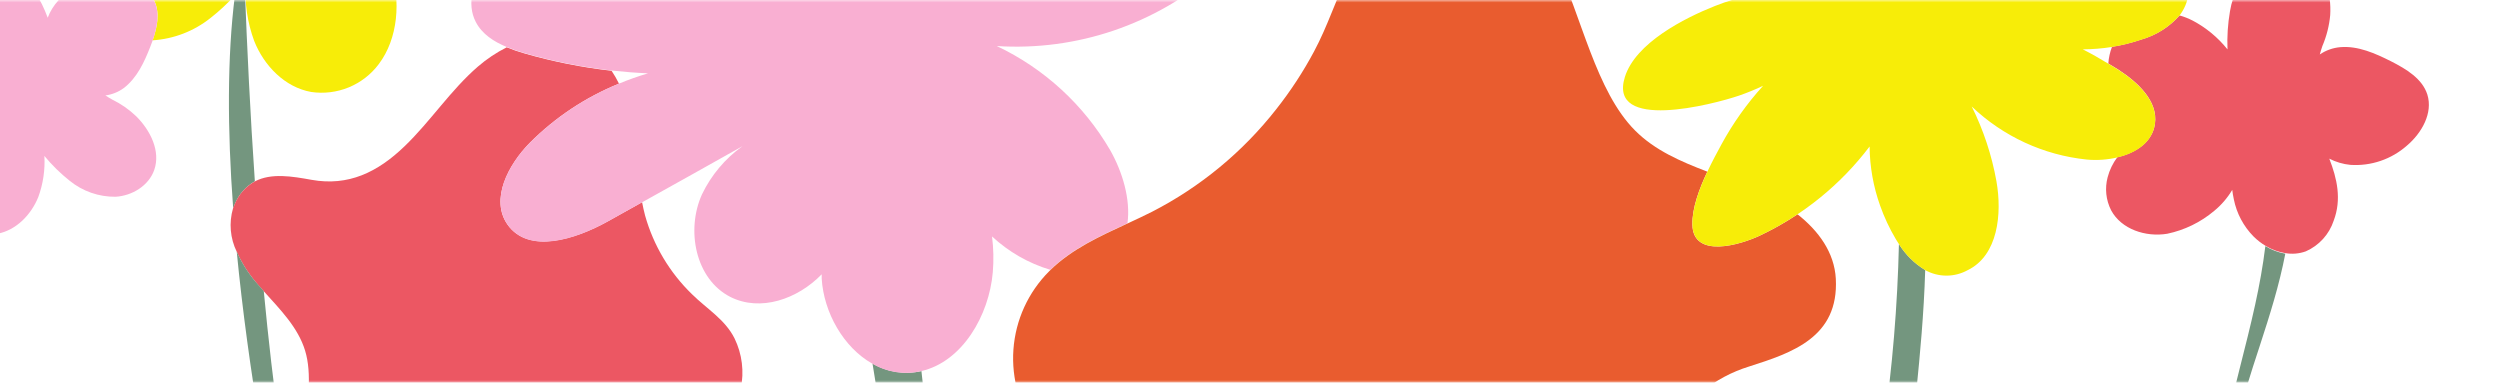
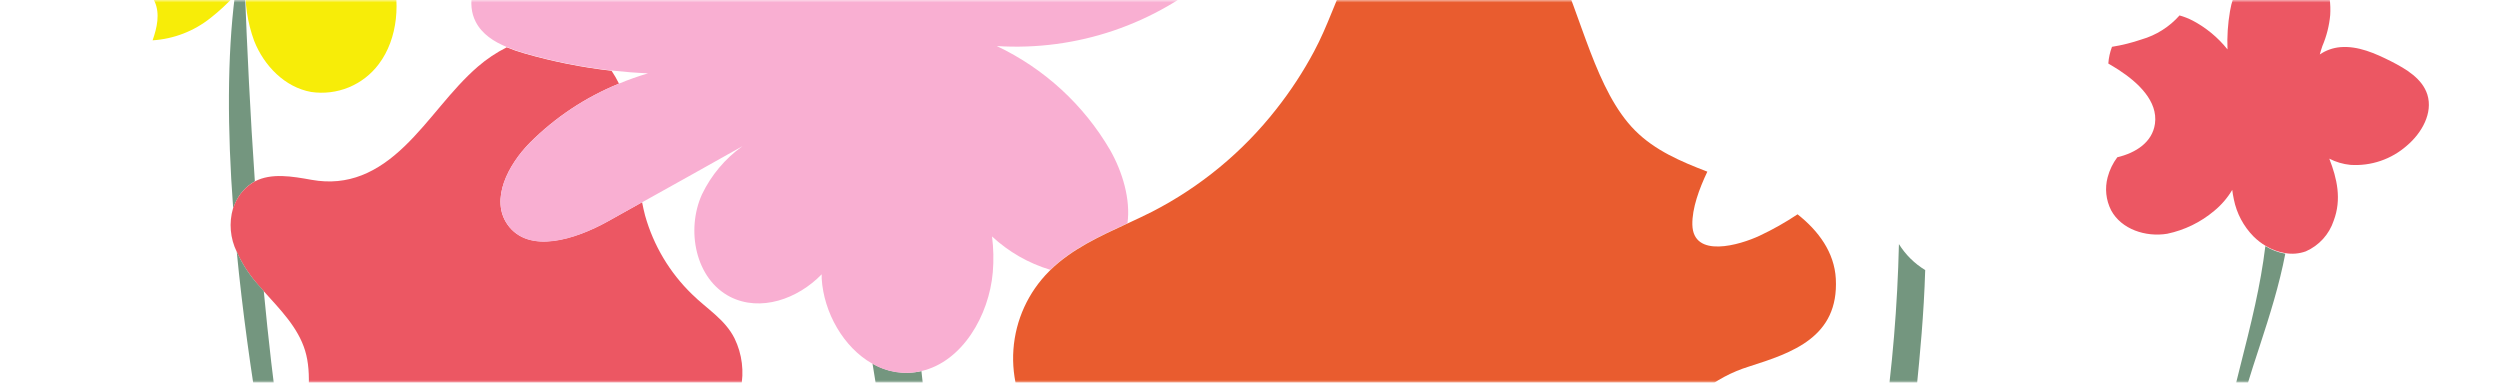
<svg xmlns="http://www.w3.org/2000/svg" width="490" height="75" viewBox="0 0 490 75" fill="none">
  <mask id="mask0" mask-type="alpha" maskUnits="userSpaceOnUse" x="-297" y="0" width="787" height="75">
    <rect x="-297" width="787" height="75" fill="#F5BC24" />
  </mask>
  <g mask="url(#mask0)">
    <path d="M49.95 35.535C49.06 22.535 48.43 9.585 47.95 -3.005C47.33 -2.285 46.69 -1.585 46.04 -0.885C44.53 11.044 44.55 25.345 45.7 40.825C45.8 40.528 45.916 40.237 46.05 39.955C46.817 38.085 48.191 36.528 49.95 35.535Z" fill="#74967F" />
    <path d="M48.14 -3.265C47.921 0.573 48.493 4.416 49.82 8.025C51.74 12.875 55.82 17.105 60.99 18.025C63.486 18.393 66.034 18.079 68.367 17.119C70.699 16.157 72.728 14.584 74.24 12.565C78.02 7.565 78.62 0.135 76.55 -6.115C81.7 -4.185 87.55 -4.115 92.17 -7.255C94.589 -8.844 96.337 -11.269 97.08 -14.065C98.37 -19.355 95.08 -24.975 90.5 -27.885C86.71 -30.275 82.22 -31.165 77.82 -31.475C75.471 -31.57 73.124 -31.259 70.88 -30.555C71.32 -31.175 71.74 -31.845 72.17 -32.555C73.996 -35.678 74.875 -39.263 74.7 -42.875C74.42 -47.715 71.82 -52.735 67.29 -54.465C63.94 -55.745 60.08 -55.035 56.9 -53.375C51.77 -50.715 49.18 -46.015 47.29 -40.945C46.622 -42.688 45.631 -44.289 44.37 -45.665C42.555 -47.516 40.391 -48.988 38.004 -49.997C35.616 -51.007 33.052 -51.533 30.46 -51.545C25.56 -51.675 20.06 -49.815 18.06 -45.325C16.34 -41.455 17.75 -36.965 19.3 -33.015C20.95 -28.805 22.9 -24.455 26.52 -21.745C28.004 -20.657 29.743 -19.968 31.57 -19.745C30.96 -19.335 30.33 -18.945 29.68 -18.595C27.241 -17.448 24.991 -15.934 23.01 -14.105C20.16 -11.275 17.86 -7.425 17.58 -3.535C18.833 -3.896 20.127 -4.095 21.43 -4.125C24.95 -4.225 28.89 -2.885 30.32 0.325C31.38 2.705 30.79 5.395 29.91 7.905C34.053 7.641 38.014 6.112 41.26 3.525C42.965 2.191 44.554 0.716 46.01 -0.885C46.66 -1.585 47.3 -2.285 47.92 -3.005L48.14 -3.265Z" fill="#F7ED08" />
    <path d="M99.48 44.025C96.03 39.114 99.59 32.325 103.81 28.024C108.808 23.012 114.763 19.057 121.32 16.395C120.896 15.522 120.412 14.68 119.87 13.874C114.085 13.22 108.365 12.079 102.77 10.464C101.599 10.134 100.447 9.737 99.32 9.275C97.301 10.29 95.413 11.549 93.7 13.024C88.32 17.665 84.41 23.755 79.29 28.674C74.01 33.755 68.29 36.544 61.06 35.245C57.23 34.554 53.16 33.864 49.95 35.554C48.18 36.543 46.795 38.1 46.02 39.974C45.886 40.257 45.77 40.548 45.67 40.844C44.849 43.67 45.109 46.7 46.4 49.344C47.352 51.483 48.6 53.476 50.11 55.264C50.63 55.874 51.11 56.484 51.7 57.084C54.92 60.675 58.41 64.165 59.8 68.725C61.19 73.284 60.34 79.094 59.54 84.725H140.09C142.69 82.525 144.483 79.522 145.186 76.19C145.888 72.858 145.461 69.386 143.97 66.325C142.12 62.614 138.51 60.514 135.64 57.675C131.264 53.438 128.09 48.117 126.44 42.255C126.21 41.385 126.02 40.514 125.85 39.635L119.04 43.434C112.76 46.895 103.62 49.844 99.48 44.025Z" fill="#EC5763" />
    <path d="M444.01 48.234C443.54 52.094 442.84 55.934 442.01 59.724C440.18 68.085 437.77 76.325 436.01 84.725H438.01C440.39 73.365 445.53 62.194 447.92 49.724C446.532 49.489 445.203 48.983 444.01 48.234Z" fill="#74967F" />
    <path d="M451.94 49.264C453.219 48.701 454.366 47.877 455.306 46.843C456.247 45.81 456.96 44.591 457.4 43.264C458.99 39.065 458.07 35.005 456.54 31.095C457.828 31.758 459.229 32.172 460.67 32.315C462.677 32.448 464.69 32.183 466.594 31.534C468.497 30.886 470.253 29.866 471.76 28.535C474.67 26.075 476.89 22.145 475.76 18.535C474.76 15.395 471.61 13.534 468.68 12.034C465.54 10.454 462.16 8.945 458.68 9.245C457.247 9.372 455.87 9.865 454.68 10.675C454.83 10.124 454.99 9.585 455.18 9.035C456.007 7.104 456.527 5.056 456.72 2.965C456.98 -1.255 455.72 -6.035 451.98 -8.035C448.9 -9.745 444.84 -9.035 442.08 -6.815C439.41 -4.494 437.641 -1.309 437.08 2.185C436.653 4.66 436.488 7.174 436.59 9.685C434.722 7.346 432.39 5.419 429.74 4.025C428.926 3.606 428.072 3.271 427.19 3.025C425.202 5.271 422.614 6.905 419.73 7.735C417.848 8.378 415.915 8.86 413.95 9.175C413.551 10.227 413.308 11.332 413.23 12.454C413.92 12.864 414.61 13.274 415.29 13.714C419.04 16.154 423 19.825 422.37 24.265C421.86 27.855 418.68 29.945 414.99 30.825C414.115 31.994 413.473 33.322 413.1 34.734C412.519 36.904 412.761 39.213 413.78 41.215C415.78 44.944 420.56 46.514 424.78 45.815C428.17 45.103 431.33 43.564 433.98 41.334C435.391 40.178 436.589 38.783 437.52 37.215C437.59 37.804 437.69 38.414 437.83 39.065C438.382 41.82 439.727 44.354 441.7 46.355C442.418 47.067 443.221 47.688 444.09 48.205C445.268 48.916 446.572 49.395 447.93 49.614C449.275 49.847 450.657 49.727 451.94 49.264Z" fill="#EC5763" />
    <path d="M171.01 71.245C171.77 75.718 172.457 80.201 173.07 84.695H181.68L181.47 81.965C181.23 78.885 180.96 75.805 180.6 72.734C177.331 73.494 173.895 72.96 171.01 71.245Z" fill="#74967F" />
    <path d="M217.58 29.404C212.4 20.529 204.658 13.425 195.37 9.025C211.038 10.026 226.466 4.792 238.29 -5.535C241.29 -8.175 246.17 -11.046 243.47 -15.296C241.74 -18.026 237.4 -18.625 234.53 -19.006C227.84 -19.866 220.53 -19.055 213.99 -17.675C211.116 -17.073 208.286 -16.275 205.52 -15.286C210.144 -19.526 214.24 -24.307 217.72 -29.526C221.3 -34.906 226.72 -43.026 227.15 -49.675C227.78 -58.605 215.27 -56.086 209.92 -54.156C198.146 -49.912 187.596 -42.837 179.2 -33.556C179.624 -38.801 179.167 -44.08 177.85 -49.175C177.055 -52.302 175.957 -55.343 174.57 -58.255C171.09 -65.385 165.37 -71.385 156.57 -68.055C148.38 -64.945 146.27 -54.306 147.01 -45.586C147.602 -38.733 149.165 -31.999 151.65 -25.585C144.184 -34.088 134.114 -39.883 123.01 -42.066C115.72 -43.406 106.14 -41.615 104.44 -34.406C103.07 -28.585 107.87 -23.235 112.56 -19.535C115.401 -17.302 118.355 -15.216 121.41 -13.286C116.229 -13.759 111.006 -13.373 105.95 -12.146C102.06 -11.146 98.16 -9.645 95.421 -6.725C92.68 -3.805 91.421 0.765 93.24 4.275C94.471 6.685 96.8 8.175 99.35 9.225C100.477 9.687 101.629 10.084 102.8 10.415C108.395 12.029 114.115 13.17 119.9 13.825C122.27 14.085 124.64 14.274 127.02 14.374C125.096 14.941 123.204 15.608 121.35 16.375C114.78 19.04 108.815 23.002 103.81 28.024C99.59 32.285 96.031 39.075 99.481 44.025C103.62 49.895 112.76 46.944 119.04 43.455L125.85 39.654C132.41 36.008 138.967 32.341 145.52 28.654C142.124 31.083 139.396 34.33 137.59 38.094C134.42 45.094 136.3 54.684 143.12 58.184C149.04 61.184 156.34 58.624 161.05 53.764C161.05 54.044 161.05 54.315 161.05 54.584C161.45 61.264 165.34 68.085 170.93 71.254C173.815 72.971 177.251 73.504 180.52 72.745C188.59 70.934 193.86 61.864 194.59 53.344C194.783 51.012 194.733 48.666 194.44 46.344C197.697 49.369 201.604 51.606 205.86 52.885C210.08 48.745 215.55 46.275 220.98 43.764C221.63 39.094 220.01 33.675 217.58 29.404Z" fill="#F9AFD2" />
    <path d="M331.7 44.025C331.64 40.835 333.03 37.025 334.64 33.645C329.42 31.645 324.37 29.485 320.48 25.585C305.03 10.085 309.48 -32.915 275.22 -16.415C264.01 -11.095 263.01 -0.085 257.55 10.095C255.425 14.069 252.952 17.847 250.16 21.385C243.595 29.767 235.291 36.628 225.82 41.495C224.24 42.295 222.63 43.045 221.01 43.795C215.58 46.305 210.11 48.795 205.89 52.915C205.81 53.005 205.72 53.075 205.64 53.165C201.533 57.269 199.044 62.718 198.631 68.51C198.217 74.302 199.907 80.048 203.39 84.695H326.87C330.348 78.527 336.056 73.925 342.82 71.835C351.26 69.145 360.43 66.105 359.82 54.635C359.54 49.485 356.45 45.255 352.32 42.005C349.955 43.584 347.475 44.985 344.9 46.195C341.01 48.025 331.84 50.735 331.7 44.025Z" fill="#E95C2F" />
    <path d="M372.19 47.844C371.91 59.923 370.909 71.975 369.19 83.934L369.07 84.695H374.66C375.047 81.828 375.38 78.948 375.66 76.055C376.28 69.874 377.09 61.495 377.34 52.934C375.248 51.665 373.484 49.922 372.19 47.844Z" fill="#74967F" />
-     <path d="M422.37 24.294C423 19.855 419.04 16.184 415.29 13.745C414.61 13.305 413.92 12.895 413.23 12.485C411.6 11.485 409.95 10.544 408.23 9.675C410.14 9.663 412.045 9.506 413.93 9.205C415.895 8.89 417.828 8.408 419.71 7.765C422.605 6.93 425.2 5.286 427.19 3.025C429.03 0.665 429.68 -2.835 428.07 -5.375C426.46 -7.915 423.38 -8.755 420.51 -9.315C414.464 -10.48 408.301 -10.92 402.15 -10.626C408.538 -13.079 414.194 -17.124 418.58 -22.375C421.44 -25.855 423.64 -31.166 420.73 -34.596C417.24 -38.696 410.61 -35.876 406.16 -32.836L387.37 -19.976C389.753 -22.012 391.574 -24.625 392.66 -27.566C394.55 -32.995 392.5 -40.045 387.16 -42.196C382.54 -44.066 377.26 -41.626 374.06 -37.675C374.06 -37.886 374.06 -38.086 373.99 -38.285C372.93 -45.285 366.74 -51.965 359.77 -50.916C352.8 -49.865 349.01 -42.096 349.01 -35.136C349.027 -33.386 349.224 -31.644 349.6 -29.936C344.46 -33.836 336.6 -36.416 332.19 -31.785C328.19 -27.576 330.13 -20.485 333.48 -15.706C337.962 -9.426 344.236 -4.647 351.48 -1.995C346.206 -1.849 341 -0.773 336.1 1.185C330.1 3.565 320.56 8.435 318.48 15.075C315.1 25.855 335.75 20.474 340.84 18.744C342.451 18.187 344.03 17.543 345.57 16.814C342.392 20.309 339.646 24.174 337.39 28.325C336.55 29.864 335.57 31.695 334.65 33.635C333.04 37.054 331.65 40.825 331.71 44.014C331.85 50.734 341.02 48.014 344.89 46.194C353.378 42.191 360.771 36.193 366.44 28.715C366.477 32.662 367.173 36.576 368.5 40.294C369.308 42.576 370.337 44.773 371.57 46.855C371.77 47.194 371.98 47.514 372.2 47.855C373.491 49.931 375.252 51.674 377.34 52.944C378.616 53.652 380.051 54.023 381.51 54.023C382.969 54.023 384.404 53.652 385.68 52.944C391.59 50.075 392.44 41.944 391.3 35.514C390.39 30.43 388.761 25.5 386.46 20.875C392.617 26.744 400.549 30.402 409.01 31.274C411.02 31.46 413.046 31.319 415.01 30.855C418.68 30.024 421.86 27.884 422.37 24.294Z" fill="#F7ED08" />
-     <path d="M30.3 0.325C28.87 -2.885 24.93 -4.225 21.41 -4.125C20.107 -4.095 18.813 -3.896 17.56 -3.535C15.223 -2.921 13.104 -1.667 11.44 0.085C10.534 1.071 9.825 2.222 9.35 3.475C7.99 -0.165 6.13 -3.525 2.45 -5.445C1.332 -6.088 0.091 -6.489 -1.192 -6.623C-2.475 -6.758 -3.772 -6.622 -5 -6.225C-8.25 -4.975 -10.11 -1.385 -10.31 2.095C-10.438 4.685 -9.809 7.256 -8.5 9.495C-8.19 10.025 -7.89 10.495 -7.57 10.955C-9.186 10.448 -10.877 10.225 -12.57 10.295C-15.767 10.388 -18.89 11.275 -21.66 12.875C-22.119 13.172 -22.554 13.507 -22.96 13.875C-18.56 13.695 -14.46 14.955 -12.19 18.635C-10.31 21.685 -10.5 25.215 -11.81 28.575L-11.66 28.515C-13.14 33.005 -12.72 38.345 -10 41.915C-8.421 43.97 -6.131 45.361 -3.58 45.815C-2.561 45.995 -1.518 45.995 -0.5 45.815C3.17 45.125 6.09 42.105 7.5 38.635C8.449 36.055 8.857 33.308 8.7 30.565C10.175 32.354 11.834 33.983 13.65 35.425C16.191 37.492 19.375 38.603 22.65 38.565C25.91 38.375 29.15 36.395 30.23 33.315C31.52 29.625 29.47 25.545 26.7 22.795C25.316 21.468 23.733 20.365 22.01 19.525C21.54 19.265 21.1 18.995 20.66 18.705C21.971 18.533 23.217 18.031 24.28 17.245C26.87 15.245 28.28 12.175 29.46 9.155C29.62 8.745 29.78 8.325 29.93 7.905C30.77 5.395 31.36 2.705 30.3 0.325Z" fill="#F9AFD2" />
    <path d="M46.4 49.325C47.51 60.775 49.15 72.715 51.17 84.695H54.92C53.63 75.585 52.58 66.345 51.7 57.065C51.16 56.465 50.63 55.855 50.11 55.245C48.6 53.456 47.351 51.463 46.4 49.325Z" fill="#74967F" />
  </g>
</svg>